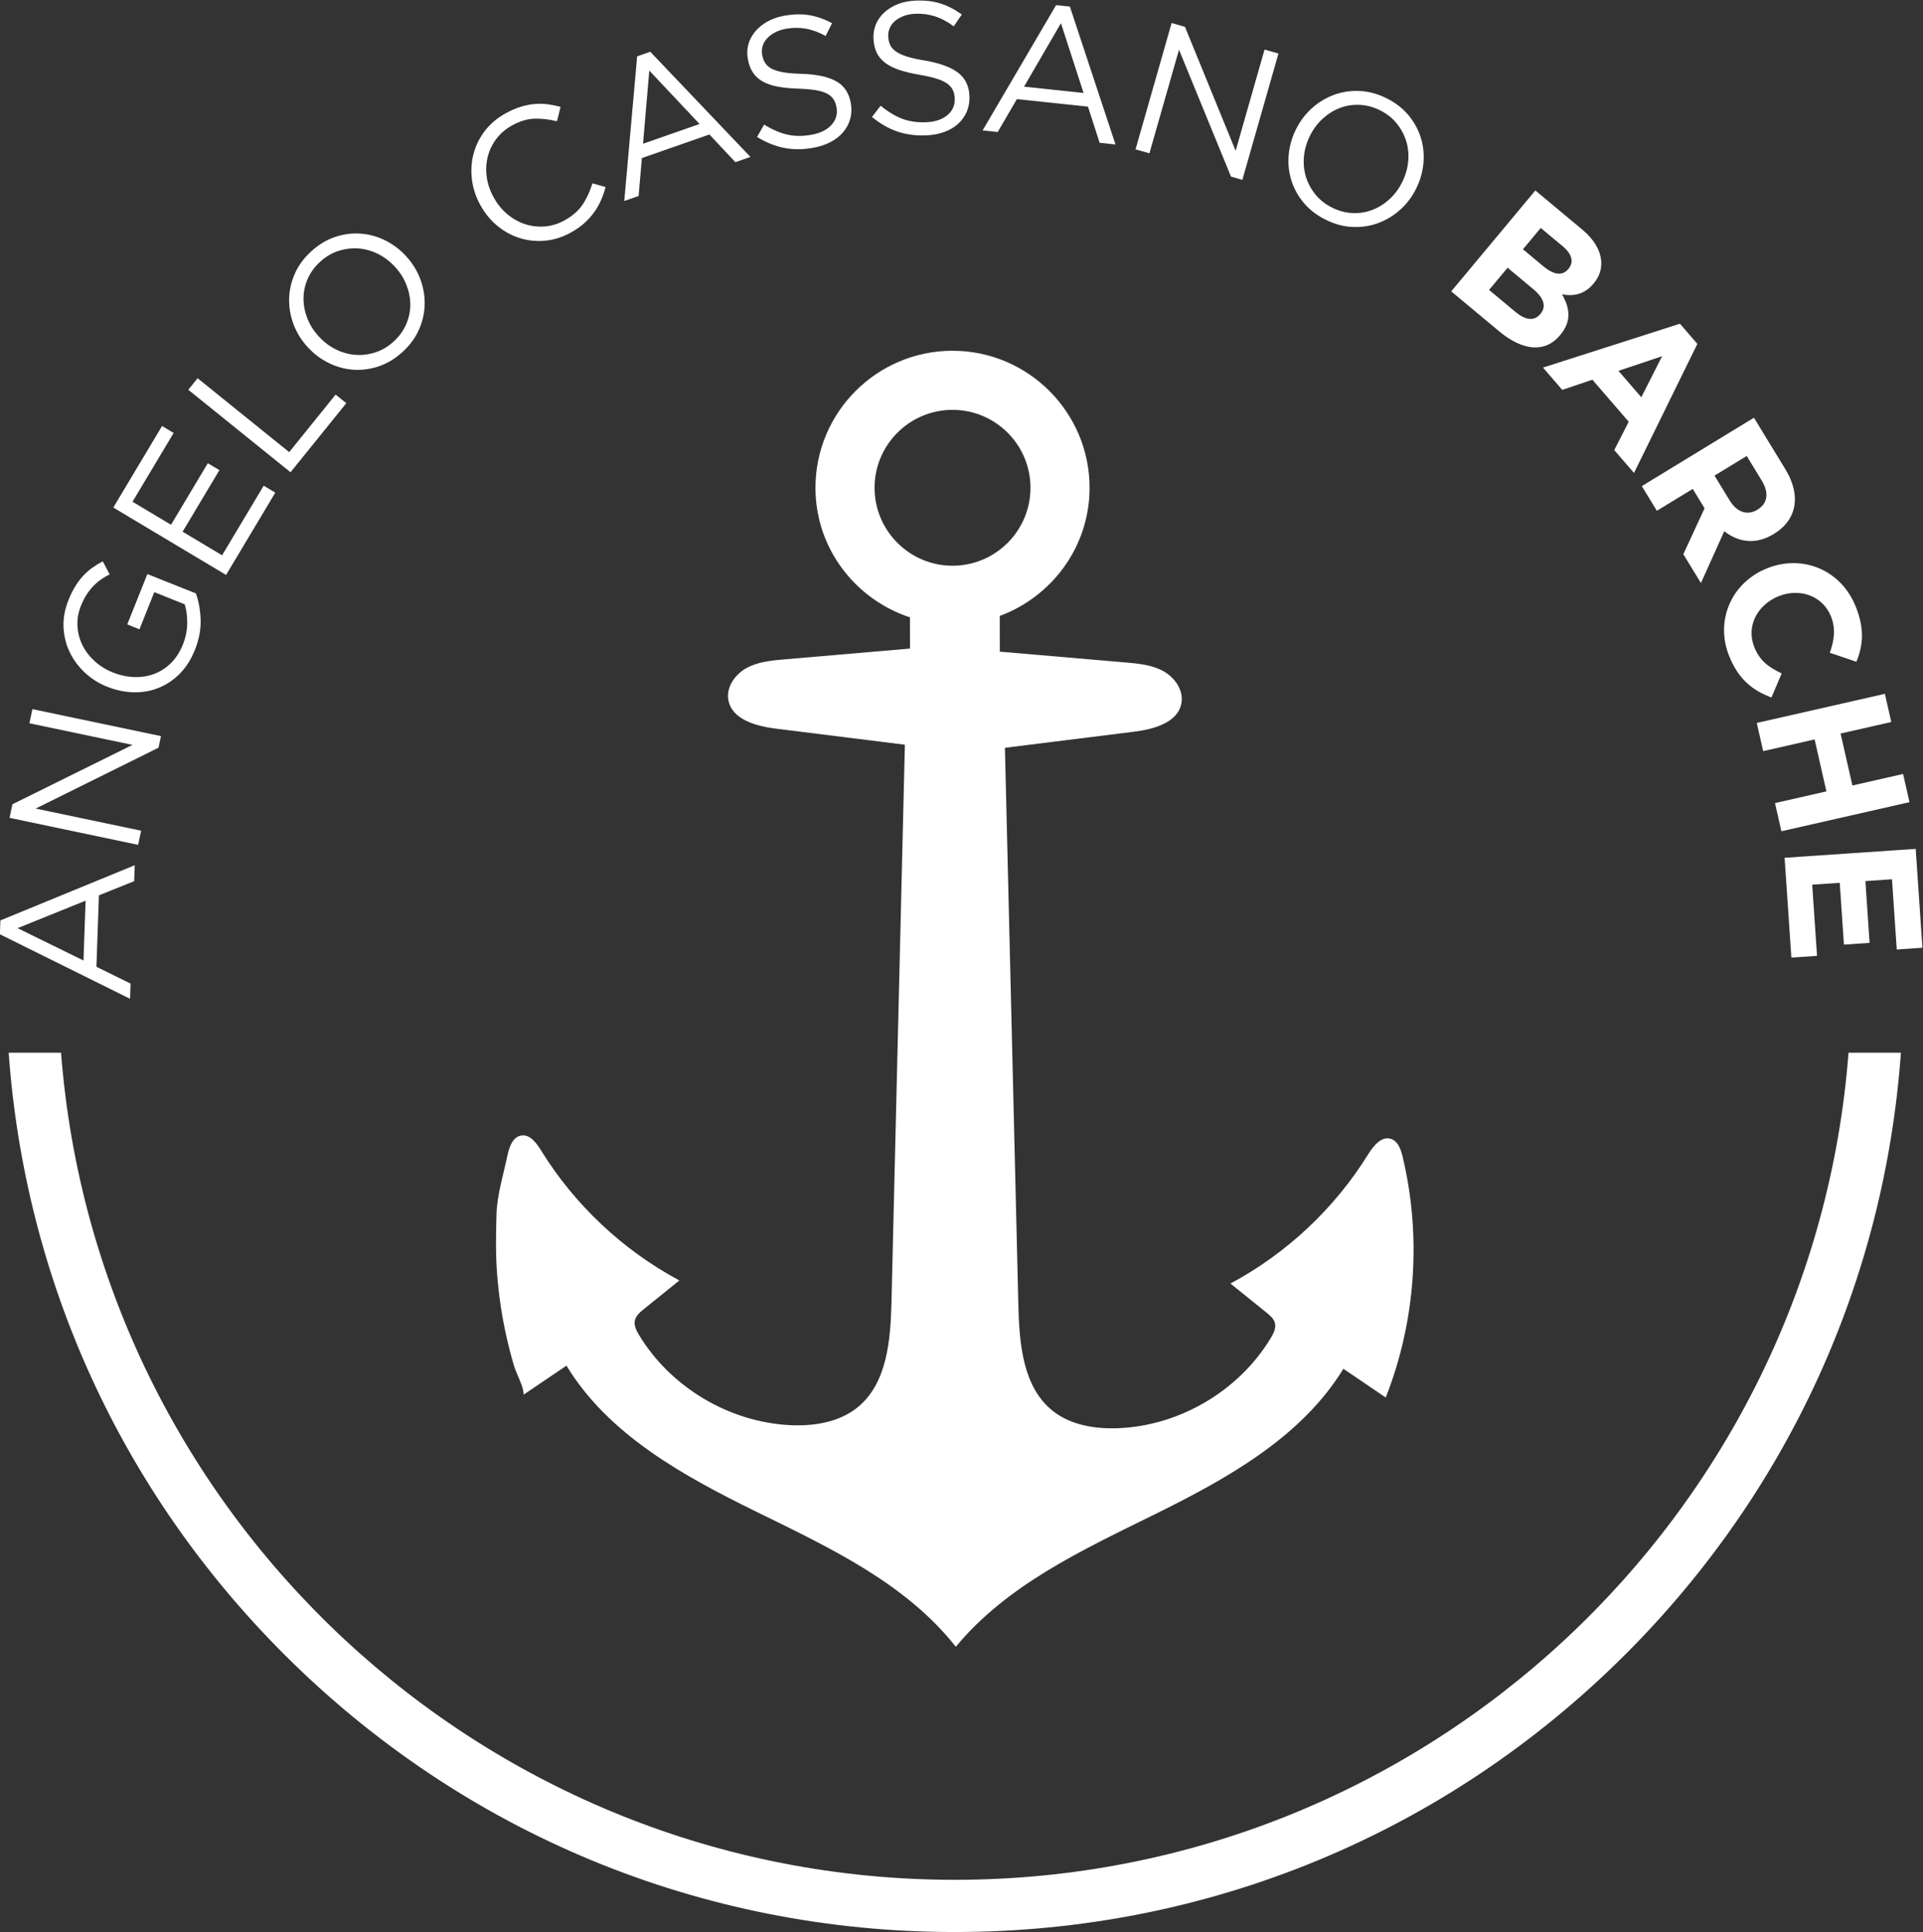
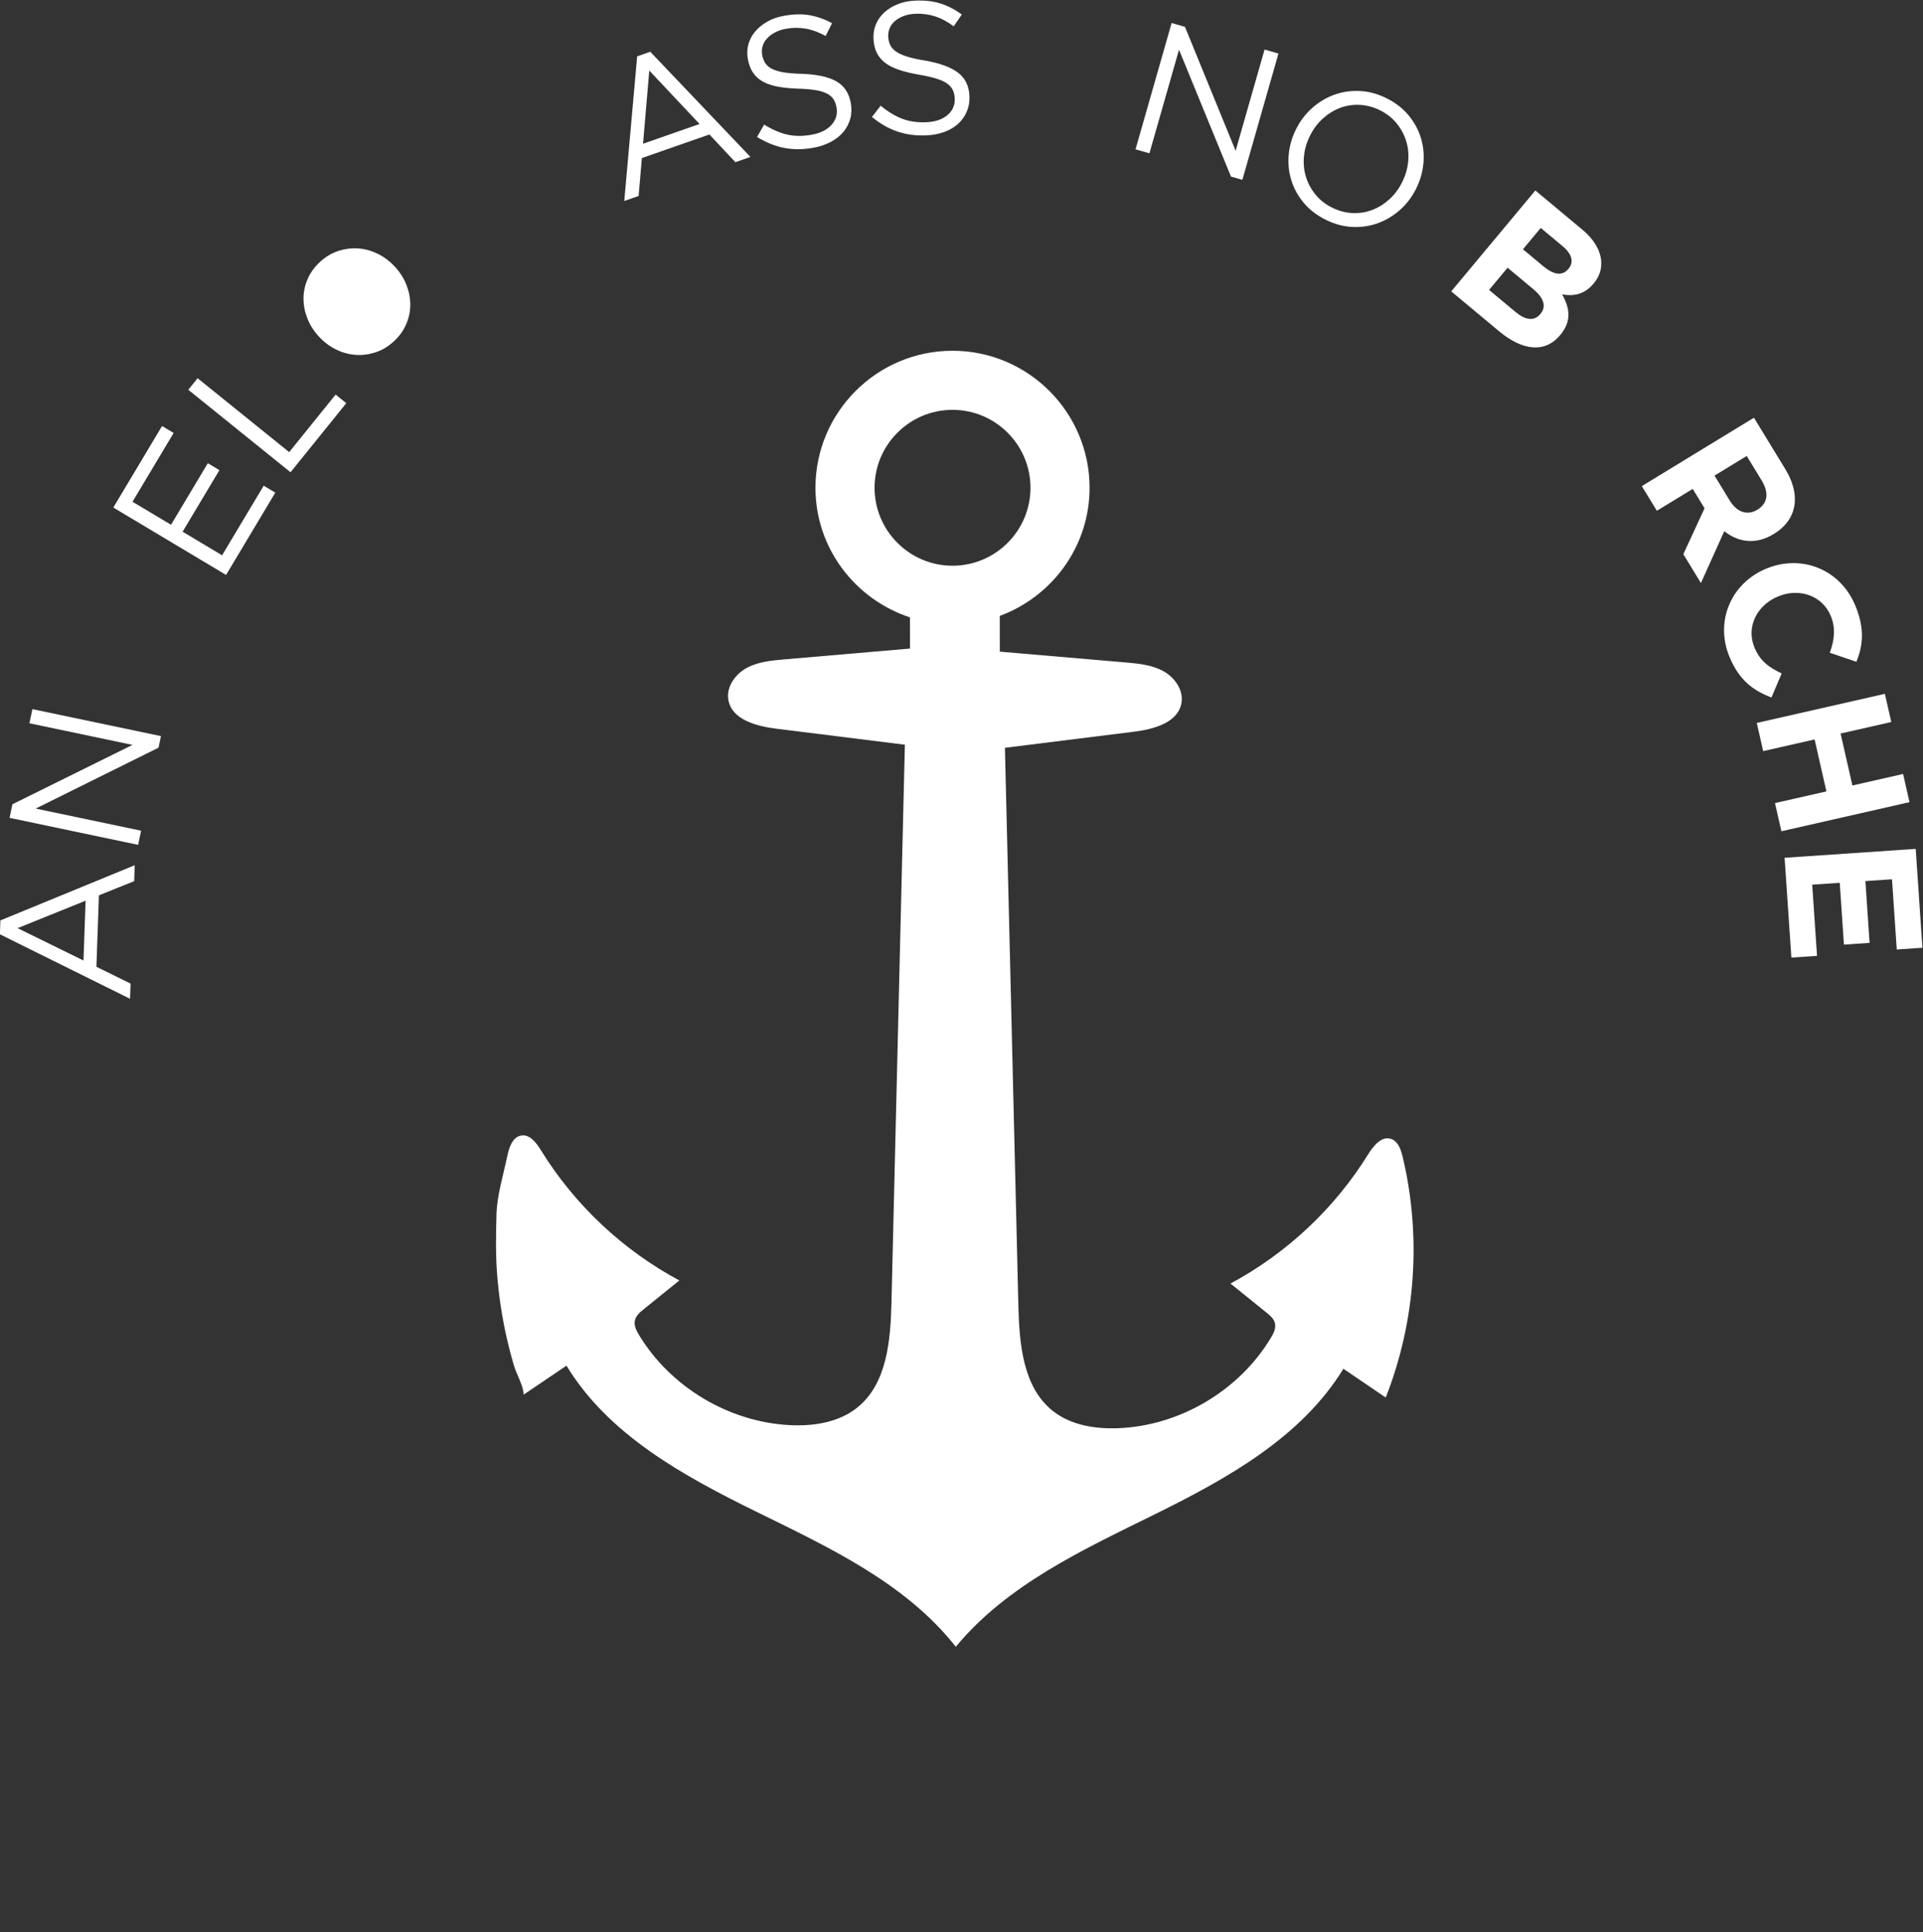
<svg xmlns="http://www.w3.org/2000/svg" xmlns:ns1="http://sodipodi.sourceforge.net/DTD/sodipodi-0.dtd" xmlns:ns2="http://www.inkscape.org/namespaces/inkscape" version="1.1" id="svg18" width="2544.305" height="2556.494" viewBox="0 0 2544.305 2556.494" ns1:docname="cassano banner copia.pdf">
  <rect x="0" y="0" width="2544.305" height="2556.494" fill="#333333" stroke="none" />
  <defs id="defs22">
    <clipPath clipPathUnits="userSpaceOnUse" id="clipPath34">
      <path d="M 0,2267.717 H 2834.646 V 0 H 0 Z" id="path32" />
    </clipPath>
  </defs>
  <ns1:namedview id="namedview20" pagecolor="#ffffff" bordercolor="#000000" borderopacity="0.25" ns2:showpageshadow="2" ns2:pageopacity="0.0" ns2:pagecheckerboard="0" ns2:deskcolor="#d1d1d1" showgrid="false" />
  <g id="g26" ns2:groupmode="layer" ns2:label="Page 1" transform="matrix(1.333,0,0,-1.333,-541.448,2790.058)">
    <g id="g28" ns2:export-filename="../Desktop/g28.svg" ns2:export-xdpi="96" ns2:export-ydpi="96" style="fill:#ffffff">
      <g id="g30" clip-path="url(#clipPath34)" style="fill:#ffffff">
        <g id="g36" transform="translate(1274.252,1608.856)" style="fill:#ffffff">
          <path d="m 0,0 c 0,42.66 34.716,77.358 77.377,77.358 42.66,0 77.377,-34.698 77.377,-77.358 0,-42.66 -34.717,-77.377 -77.377,-77.377 C 34.716,-77.377 0,-42.66 0,0 m 524.081,-663.776 c -0.924,3.844 -2.196,7.992 -4.27,11.339 -1.786,2.885 -4.168,5.174 -7.433,6.158 -9.381,2.829 -17.284,-7.037 -22.445,-15.365 -33.291,-53.729 -80.948,-98.466 -136.672,-128.299 11.923,-9.622 23.846,-19.244 35.769,-28.868 3.528,-2.845 7.264,-6.011 8.35,-10.41 1.238,-5.017 -1.32,-10.125 -3.977,-14.558 -31.551,-52.597 -90.696,-87.534 -151.989,-89.777 -22.634,-0.828 -46.528,3.008 -64.316,17.026 -30.052,23.684 -33.461,67.175 -34.382,105.427 -4.442,184.328 -8.887,368.657 -13.329,552.985 42.66,5.321 85.323,10.642 127.986,15.96 19.514,2.435 43.512,8.827 47.191,28.143 2.444,12.841 -6.49,25.681 -17.936,31.992 -11.448,6.314 -24.911,7.56 -37.937,8.677 -41.459,3.559 -82.919,7.118 -124.378,10.675 -0.015,11.823 -0.029,23.648 -0.044,35.47 51.874,19.201 89.147,68.737 89.147,127.201 0,75.009 -61.03,136.021 -136.039,136.021 -75.009,0 -136.04,-61.012 -136.04,-136.021 0,-60.167 39.531,-110.747 93.783,-128.642 0.019,-10.322 0.041,-20.643 0.06,-30.964 -41.496,-3.571 -82.989,-7.142 -124.485,-10.713 -12.976,-1.115 -26.385,-2.359 -37.798,-8.634 -11.412,-6.275 -20.342,-19.022 -17.979,-31.83 3.583,-19.421 27.711,-25.888 47.306,-28.332 42.622,-5.318 85.244,-10.634 127.867,-15.947 -4.428,-184.267 -8.857,-368.531 -13.284,-552.795 -0.914,-38.037 -4.201,-81.155 -33.793,-105.071 -18.418,-14.888 -43.543,-18.776 -67.196,-17.568 -60.386,3.086 -118.288,37.707 -149.583,89.441 -2.633,4.351 -5.173,9.314 -4.154,14.295 1,4.875 5.122,8.393 8.994,11.515 11.725,9.458 23.45,18.912 35.173,28.367 -56.071,30.026 -103.992,75.107 -137.381,129.242 -4.545,7.366 -10.962,15.985 -19.512,14.649 -8.562,-1.339 -12.047,-11.56 -13.811,-20.044 -3.929,-18.891 -10.242,-38.908 -10.801,-58.061 -0.599,-20.426 -0.924,-40.663 0.726,-61.064 1.649,-20.392 4.721,-40.668 9.187,-60.632 2.182,-9.751 4.695,-19.426 7.536,-29.002 2.403,-8.097 9.512,-20.173 9.512,-28.417 14.167,9.586 28.334,19.172 42.503,28.76 41.705,-68.752 116.316,-109.58 188.498,-145.019 72.181,-35.44 148.218,-70.851 197.935,-134.054 50.819,61.568 126.176,96.294 197.762,131.629 71.589,35.334 145.278,76.255 186.942,144.351 14.012,-9.52 28.021,-19.041 42.033,-28.563 29.783,75.572 35.7,160.349 16.704,239.327" style="fill:#ffffff;fill-opacity:1;fill-rule:nonzero;stroke:none" id="path38" />
        </g>
        <g id="g40" transform="translate(423.638,1171.705)" style="fill:#ffffff">
          <path d="m 0,0 65.418,-32.125 2.088,59.391 z M 116.278,62.462 115.721,46.636 80.741,32.58 78.248,-38.354 112.147,-55.018 111.62,-70.099 -17.552,-6.095 -17.067,7.683 Z" style="fill:#ffffff;fill-opacity:1;fill-rule:nonzero;stroke:none" id="path42" />
        </g>
        <g id="g44" transform="translate(435.388,1375.088)" style="fill:#ffffff">
          <path d="M 0,0 2.949,14.039 130.571,-12.754 128.16,-24.24 6.208,-84.678 l 104.65,-21.971 -2.945,-14.039 -127.626,26.795 2.832,13.491 119.162,58.929 z" style="fill:#ffffff;fill-opacity:1;fill-rule:nonzero;stroke:none" id="path46" />
        </g>
        <g id="g48" transform="translate(605.315,1477.945)" style="fill:#ffffff">
-           <path d="m 0,0 c 0.33,-9.693 -1.55,-19.675 -5.647,-29.94 -3.821,-9.574 -8.858,-17.494 -15.1,-23.759 -6.243,-6.269 -13.262,-10.955 -21.055,-14.061 -7.792,-3.11 -16.062,-4.558 -24.802,-4.344 -8.74,0.211 -17.435,2.045 -26.088,5.496 -8.304,3.316 -15.676,7.963 -22.115,13.942 -6.44,5.981 -11.485,12.773 -15.134,20.382 -3.65,7.605 -5.689,15.81 -6.125,24.609 -0.432,8.797 1.167,17.751 4.806,26.865 2.024,5.075 4.222,9.579 6.594,13.513 2.373,3.934 4.977,7.442 7.812,10.524 2.835,3.081 5.894,5.802 9.18,8.171 3.282,2.365 6.792,4.541 10.529,6.529 l 6.856,-12.966 c -2.998,-1.482 -5.837,-3.156 -8.52,-5.024 -2.687,-1.873 -5.223,-4.035 -7.607,-6.493 -2.384,-2.458 -4.628,-5.308 -6.724,-8.548 -2.096,-3.245 -3.994,-6.999 -5.696,-11.267 -2.672,-6.689 -3.806,-13.392 -3.404,-20.104 0.402,-6.713 2.051,-12.987 4.946,-18.822 2.896,-5.837 6.917,-11.119 12.061,-15.845 5.147,-4.73 11.127,-8.452 17.946,-11.173 7.277,-2.905 14.459,-4.469 21.536,-4.685 7.083,-0.218 13.705,0.849 19.864,3.205 6.166,2.353 11.692,5.963 16.582,10.832 4.889,4.868 8.808,10.993 11.753,18.376 2.763,6.921 4.177,13.91 4.241,20.973 0.068,7.059 -0.75,13.338 -2.452,18.832 l -30.23,12.063 -14.71,-36.853 -12.11,4.834 19.956,50.004 48.15,-19.216 C -1.903,18.377 -0.334,9.691 0,0" style="fill:#ffffff;fill-opacity:1;fill-rule:nonzero;stroke:none" id="path50" />
-         </g>
+           </g>
        <g id="g52" transform="translate(578.538,1663.266)" style="fill:#ffffff">
          <path d="m 0,0 -40.82,-68.276 38.216,-22.847 36.514,61.08 11.515,-6.881 -36.518,-61.082 39.175,-23.419 41.297,69.076 11.511,-6.883 -48.848,-81.708 -111.926,66.915 48.37,80.908 z" style="fill:#ffffff;fill-opacity:1;fill-rule:nonzero;stroke:none" id="path54" />
        </g>
        <g id="g56" transform="translate(593.077,1706.146)" style="fill:#ffffff">
          <path d="m 0,0 9.244,11.454 90.903,-73.351 46.092,57.123 10.582,-8.541 -55.336,-68.575 z" style="fill:#ffffff;fill-opacity:1;fill-rule:nonzero;stroke:none" id="path58" />
        </g>
        <g id="g60" transform="translate(781.318,1841.024)" style="fill:#ffffff">
-           <path d="m 0,0 c -6.322,3.135 -12.814,4.937 -19.474,5.409 -6.659,0.47 -13.269,-0.362 -19.822,-2.487 -6.557,-2.13 -12.58,-5.708 -18.079,-10.739 -5.496,-5.032 -9.616,-10.696 -12.352,-16.991 -2.741,-6.296 -4.124,-12.739 -4.151,-19.332 -0.03,-6.591 1.217,-13.152 3.745,-19.68 2.524,-6.529 6.303,-12.542 11.333,-18.038 5.033,-5.495 10.711,-9.814 17.033,-12.949 6.322,-3.14 12.81,-4.94 19.473,-5.41 6.66,-0.47 13.266,0.358 19.823,2.486 6.553,2.127 12.579,5.708 18.075,10.74 5.5,5.031 9.616,10.695 12.356,16.991 2.736,6.295 4.124,12.74 4.15,19.331 0.027,6.591 -1.22,13.152 -3.745,19.681 -2.528,6.528 -6.303,12.541 -11.336,18.039 C 12,-7.453 6.322,-3.14 0,0 m 41.896,-24.662 c 3.108,-8.183 4.609,-16.535 4.495,-25.055 -0.11,-8.524 -1.951,-16.902 -5.526,-25.138 -3.574,-8.236 -9.024,-15.711 -16.35,-22.419 -7.334,-6.71 -15.214,-11.482 -23.643,-14.317 -8.433,-2.837 -16.878,-3.957 -25.334,-3.364 -8.459,0.593 -16.6,2.822 -24.427,6.684 -7.831,3.86 -14.804,9.136 -20.925,15.824 -6.122,6.686 -10.742,14.12 -13.85,22.303 -3.111,8.179 -4.612,16.529 -4.499,25.053 0.114,8.52 1.956,16.902 5.53,25.138 3.574,8.236 9.021,15.71 16.351,22.419 7.33,6.708 15.21,11.48 23.643,14.317 8.433,2.833 16.874,3.957 25.333,3.364 8.456,-0.594 16.601,-2.822 24.428,-6.682 7.83,-3.865 14.804,-9.14 20.925,-15.826 6.121,-6.688 10.738,-14.124 13.849,-22.301" style="fill:#ffffff;fill-opacity:1;fill-rule:nonzero;stroke:none" id="path62" />
+           <path d="m 0,0 c -6.322,3.135 -12.814,4.937 -19.474,5.409 -6.659,0.47 -13.269,-0.362 -19.822,-2.487 -6.557,-2.13 -12.58,-5.708 -18.079,-10.739 -5.496,-5.032 -9.616,-10.696 -12.352,-16.991 -2.741,-6.296 -4.124,-12.739 -4.151,-19.332 -0.03,-6.591 1.217,-13.152 3.745,-19.68 2.524,-6.529 6.303,-12.542 11.333,-18.038 5.033,-5.495 10.711,-9.814 17.033,-12.949 6.322,-3.14 12.81,-4.94 19.473,-5.41 6.66,-0.47 13.266,0.358 19.823,2.486 6.553,2.127 12.579,5.708 18.075,10.74 5.5,5.031 9.616,10.695 12.356,16.991 2.736,6.295 4.124,12.74 4.15,19.331 0.027,6.591 -1.22,13.152 -3.745,19.681 -2.528,6.528 -6.303,12.541 -11.336,18.039 C 12,-7.453 6.322,-3.14 0,0 m 41.896,-24.662 " style="fill:#ffffff;fill-opacity:1;fill-rule:nonzero;stroke:none" id="path62" />
        </g>
        <g id="g64" transform="translate(1002.617,1894.079)" style="fill:#ffffff">
-           <path d="m 0,0 c -1.861,-4.217 -4.162,-8.215 -6.898,-11.99 -2.74,-3.779 -5.962,-7.325 -9.665,-10.641 -3.703,-3.316 -8.168,-6.413 -13.387,-9.29 -8.27,-4.553 -16.726,-7.224 -25.363,-8.014 -8.638,-0.792 -16.969,0.044 -24.989,2.505 -8.02,2.458 -15.448,6.485 -22.282,12.078 -6.841,5.59 -12.534,12.52 -17.09,20.789 -4.495,8.158 -7.277,16.621 -8.35,25.388 -1.072,8.767 -0.538,17.251 1.611,25.455 2.145,8.199 5.902,15.797 11.265,22.793 5.363,6.995 12.23,12.8 20.61,17.414 5.219,2.877 10.166,5.032 14.831,6.47 4.67,1.435 9.233,2.354 13.69,2.756 4.461,0.399 8.827,0.322 13.099,-0.228 4.275,-0.553 8.577,-1.412 12.902,-2.572 l -3.597,-14.317 c -7.414,1.873 -14.729,2.735 -21.949,2.585 -7.22,-0.15 -14.747,-2.38 -22.578,-6.695 -6.31,-3.476 -11.495,-7.895 -15.562,-13.252 -4.067,-5.36 -6.921,-11.255 -8.551,-17.683 -1.637,-6.432 -1.993,-13.116 -1.076,-20.056 0.913,-6.94 3.203,-13.728 6.856,-20.362 3.654,-6.637 8.187,-12.224 13.592,-16.759 5.404,-4.54 11.26,-7.834 17.571,-9.888 6.307,-2.056 12.826,-2.824 19.561,-2.306 6.731,0.519 13.254,2.516 19.564,5.992 7.831,4.315 13.781,9.469 17.852,15.469 4.067,5.996 7.38,13.107 9.945,21.326 L 4.681,13.318 C 3.423,8.655 1.861,4.215 0,0" style="fill:#ffffff;fill-opacity:1;fill-rule:nonzero;stroke:none" id="path66" />
-         </g>
+           </g>
        <g id="g68" transform="translate(1050.65,2022.995)" style="fill:#ffffff">
          <path d="m 0,0 -6.208,-72.615 56.105,19.596 z m 100.386,-85.703 -14.952,-5.221 -25.785,27.5 -67.009,-23.406 -3.23,-37.637 -14.247,-4.976 12.792,143.588 13.015,4.546 z" style="fill:#ffffff;fill-opacity:1;fill-rule:nonzero;stroke:none" id="path70" />
        </g>
        <g id="g72" transform="translate(1165.681,2030.528)" style="fill:#ffffff">
          <path d="m 0,0 c 1.425,-2.266 3.608,-4.173 6.546,-5.719 2.937,-1.545 6.818,-2.727 11.643,-3.546 4.821,-0.821 10.908,-1.309 18.265,-1.471 14.876,-0.545 26.224,-3.007 34.039,-7.387 7.815,-4.377 12.636,-11.52 14.463,-21.427 1.012,-5.507 0.849,-10.722 -0.485,-15.65 -1.338,-4.925 -3.62,-9.329 -6.849,-13.212 -3.225,-3.883 -7.368,-7.179 -12.428,-9.881 -5.06,-2.699 -10.764,-4.637 -17.112,-5.808 -10.26,-1.892 -19.94,-1.962 -29.04,-0.217 -9.1,1.744 -18.132,5.379 -27.107,10.895 l 7.019,12.282 c 7.842,-4.872 15.46,-8.171 22.851,-9.901 7.39,-1.734 15.543,-1.776 24.461,-0.133 8.672,1.597 15.229,4.893 19.679,9.886 4.446,4.994 6.06,10.793 4.844,17.401 -0.561,3.057 -1.555,5.685 -2.972,7.893 -1.421,2.204 -3.532,4.057 -6.345,5.564 -2.812,1.507 -6.534,2.653 -11.173,3.443 -4.639,0.791 -10.461,1.298 -17.465,1.526 -7.637,0.235 -14.376,0.89 -20.205,1.969 -5.833,1.072 -10.795,2.751 -14.888,5.035 -4.09,2.28 -7.353,5.217 -9.786,8.818 -2.437,3.6 -4.15,8.092 -5.143,13.474 -0.948,5.135 -0.777,10.034 0.511,14.7 1.285,4.665 3.536,8.903 6.747,12.721 3.21,3.819 7.22,7.086 12.022,9.806 4.802,2.719 10.256,4.643 16.366,5.768 9.403,1.734 17.855,1.95 25.356,0.658 7.501,-1.295 15.028,-3.936 22.582,-7.924 L 60.028,26.834 C 53.142,30.615 46.475,33.05 40.024,34.134 33.573,35.218 27.05,35.152 20.455,33.937 16.301,33.171 12.648,31.926 9.49,30.209 6.333,28.487 3.737,26.489 1.694,24.217 -0.353,21.943 -1.778,19.404 -2.585,16.599 -3.396,13.792 -3.529,10.923 -2.99,7.99 -2.426,4.929 -1.429,2.265 0,0" style="fill:#ffffff;fill-opacity:1;fill-rule:nonzero;stroke:none" id="path74" />
        </g>
        <g id="g76" transform="translate(1289.679,2048.575)" style="fill:#ffffff">
          <path d="m 0,0 c 1.107,-2.443 3.009,-4.628 5.708,-6.561 2.695,-1.933 6.379,-3.633 11.044,-5.103 4.666,-1.471 10.632,-2.788 17.898,-3.951 14.66,-2.574 25.564,-6.563 32.708,-11.968 7.145,-5.407 10.943,-13.138 11.401,-23.203 0.25,-5.594 -0.621,-10.74 -2.619,-15.435 -1.997,-4.698 -4.863,-8.75 -8.588,-12.155 -3.726,-3.406 -8.282,-6.104 -13.66,-8.091 -5.382,-1.982 -11.298,-3.125 -17.749,-3.414 -10.423,-0.472 -20.02,0.78 -28.794,3.752 -8.778,2.971 -17.23,7.804 -25.367,14.495 l 8.634,11.208 c 7.098,-5.898 14.194,-10.205 21.281,-12.93 7.088,-2.727 15.157,-3.884 24.215,-3.474 8.809,0.398 15.756,2.767 20.846,7.106 5.087,4.338 7.478,9.864 7.175,16.575 -0.14,3.106 -0.762,5.846 -1.868,8.226 -1.104,2.377 -2.945,4.503 -5.523,6.379 -2.581,1.876 -6.109,3.519 -10.597,4.937 -4.488,1.417 -10.188,2.715 -17.094,3.898 -7.534,1.275 -14.118,2.846 -19.75,4.709 -5.628,1.861 -10.317,4.202 -14.058,7.021 -3.741,2.818 -6.572,6.175 -8.49,10.075 -1.925,3.898 -3.005,8.581 -3.255,14.048 -0.235,5.217 0.602,10.047 2.516,14.493 1.911,4.446 4.719,8.339 8.422,11.682 3.703,3.342 8.119,6.032 13.25,8.069 5.128,2.039 10.791,3.199 16.999,3.479 9.551,0.432 17.954,-0.508 25.208,-2.812 7.251,-2.306 14.35,-5.951 21.29,-10.935 L 63.132,18.38 C 56.829,23.067 50.557,26.389 44.314,28.344 38.072,30.3 31.602,31.126 24.901,30.823 20.683,30.632 16.893,29.898 13.531,28.627 10.169,27.354 7.323,25.731 4.988,23.757 2.653,21.784 0.894,19.462 -0.292,16.796 -1.478,14.126 -2.001,11.302 -1.869,8.321 -1.725,5.213 -1.107,2.437 0,0" style="fill:#ffffff;fill-opacity:1;fill-rule:nonzero;stroke:none" id="path78" />
        </g>
        <g id="g80" transform="translate(1459.25,2070.027)" style="fill:#ffffff">
-           <path d="m 0,0 -36.639,-63 59.096,-6.255 z m 54.138,-120.379 -15.748,1.668 -11.563,35.881 -70.584,7.471 -19.004,-32.647 -15.005,1.588 72.922,124.353 13.709,-1.452 z" style="fill:#ffffff;fill-opacity:1;fill-rule:nonzero;stroke:none" id="path82" />
-         </g>
+           </g>
        <g id="g84" transform="translate(1661.345,2043.86)" style="fill:#ffffff">
          <path d="m 0,0 13.792,-3.94 -35.82,-125.389 -11.287,3.225 -51.592,125.949 -29.374,-102.819 -13.792,3.941 35.821,125.388 13.258,-3.787 50.284,-123.058 z" style="fill:#ffffff;fill-opacity:1;fill-rule:nonzero;stroke:none" id="path86" />
        </g>
        <g id="g88" transform="translate(1803.926,1933.004)" style="fill:#ffffff">
          <path d="m 0,0 c 0.625,7.029 -0.049,13.734 -2.024,20.109 -1.982,6.376 -5.151,12.232 -9.509,17.569 -4.363,5.336 -9.885,9.653 -16.567,12.951 -6.682,3.295 -13.459,5.079 -20.315,5.346 -6.864,0.269 -13.368,-0.779 -19.523,-3.146 -6.152,-2.365 -11.814,-5.909 -16.98,-10.631 -5.166,-4.721 -9.4,-10.423 -12.697,-17.105 -3.294,-6.684 -5.257,-13.541 -5.886,-20.57 -0.629,-7.03 0.045,-13.731 2.024,-20.11 1.978,-6.375 5.147,-12.233 9.509,-17.569 4.359,-5.337 9.885,-9.652 16.567,-12.949 6.682,-3.296 13.455,-5.079 20.315,-5.348 6.86,-0.267 13.368,0.781 19.519,3.148 6.155,2.365 11.814,5.908 16.984,10.629 5.166,4.723 9.399,10.425 12.693,17.107 C -2.593,-13.887 -0.633,-7.031 0,0 m -7.781,-47.989 c -6.496,-5.867 -13.736,-10.296 -21.714,-13.281 -7.986,-2.988 -16.461,-4.313 -25.432,-3.97 -8.971,0.341 -17.916,2.708 -26.823,7.103 -8.914,4.397 -16.218,10.01 -21.922,16.836 -5.7,6.83 -9.809,14.292 -12.325,22.386 -2.517,8.098 -3.393,16.491 -2.635,25.19 0.758,8.694 3.142,17.108 7.152,25.24 4.01,8.13 9.263,15.13 15.76,20.997 6.492,5.866 13.731,10.293 21.714,13.281 7.982,2.987 16.46,4.31 25.431,3.97 8.972,-0.343 17.913,-2.708 26.823,-7.104 C -12.841,58.264 -5.534,52.651 0.171,45.823 5.867,38.993 9.979,31.534 12.496,23.436 15.009,15.341 15.888,6.943 15.13,-1.751 14.372,-10.449 11.988,-18.864 7.978,-26.993 3.964,-35.125 -1.289,-42.124 -7.781,-47.989" style="fill:#ffffff;fill-opacity:1;fill-rule:nonzero;stroke:none" id="path90" />
        </g>
        <g id="g92" transform="translate(1938.147,1828.672)" style="fill:#ffffff">
          <path d="m 0,0 c 9.729,-8.111 18.507,-10.091 24.708,-2.651 l 0.239,0.286 c 5.488,6.582 3.437,14.596 -5.864,22.349 L -2.665,38.112 -20.315,16.936 Z m -27.767,-45.237 c 9.73,-8.111 18.458,-9.569 24.659,-2.128 l 0.239,0.286 c 5.605,6.725 4.055,15.048 -7.247,24.471 l -25.466,21.23 -18.367,-22.034 z M -8.024,75.318 38.478,36.556 C 49.924,27.014 56.314,16.353 57.265,5.858 58.027,-2.537 55.666,-10.027 49.939,-16.895 L 49.7,-17.179 C 40.278,-28.483 29.021,-29.77 18.526,-27.812 c 7.895,-14.096 9.441,-26.785 -1.77,-40.234 l -0.239,-0.287 c -15.266,-18.313 -37.78,-15.065 -60.388,3.779 l -47.642,39.717 z" style="fill:#ffffff;fill-opacity:1;fill-rule:nonzero;stroke:none" id="path94" />
        </g>
        <g id="g96" transform="translate(2035.273,1698.71)" style="fill:#ffffff">
-           <path d="M 0,0 20.683,40.752 -22.646,26.226 Z m 38.368,73.008 17.29,-20.024 -62.882,-128.141 -19.603,22.701 14.346,28.14 -36.04,41.739 L -78.452,7.33 -97.566,29.468 Z" style="fill:#ffffff;fill-opacity:1;fill-rule:nonzero;stroke:none" id="path98" />
-         </g>
+           </g>
        <g id="g100" transform="translate(2123.102,1596.126)" style="fill:#ffffff">
          <path d="m 0,0 c 7.277,-11.926 17.806,-14.882 27.19,-9.159 l 0.319,0.193 C 38.004,-2.562 38.948,8.05 31.67,19.976 L 16.828,44.303 -15.13,24.807 Z M 23.992,82.275 55.033,31.392 C 63.667,17.239 66.385,3.843 63.534,-7.933 61.116,-17.918 54.407,-26.592 43.913,-32.993 l -0.319,-0.195 c -17.969,-10.962 -35.176,-8.149 -49.056,2.8 l -23.165,-51.439 -17.461,28.621 21.069,45.58 -0.193,0.317 -11.545,18.922 -35.616,-21.729 -14.941,24.488 z" style="fill:#ffffff;fill-opacity:1;fill-rule:nonzero;stroke:none" id="path102" />
        </g>
        <g id="g104" transform="translate(2159.461,1528.633)" style="fill:#ffffff">
          <path d="m 0,0 0.345,0.142 c 34.316,14.024 72.998,-0.356 88.147,-37.435 9.305,-22.764 7.285,-39.488 0.827,-55.207 l -26.391,8.937 c 4.643,12.765 5.939,24.365 1.008,36.436 -8.316,20.35 -31.208,28.102 -51.902,19.645 l -0.345,-0.141 C -9.005,-36.08 -20.399,-57.442 -11.943,-78.136 -6.307,-91.932 2.665,-98.127 15.164,-104.087 L 4.999,-127.965 c -18.352,6.991 -32.269,17.404 -41.782,40.685 C -51.3,-51.755 -34.665,-14.164 0,0" style="fill:#ffffff;fill-opacity:1;fill-rule:nonzero;stroke:none" id="path106" />
        </g>
        <g id="g108" transform="translate(2277.046,1404.305)" style="fill:#ffffff">
          <path d="m 0,0 6.36,-27.971 -50.314,-11.433 11.723,-51.584 50.31,11.433 6.36,-27.97 -127.144,-28.894 -6.357,27.972 51.039,11.597 -11.723,51.584 -51.038,-11.599 -6.356,27.971 z" style="fill:#ffffff;fill-opacity:1;fill-rule:nonzero;stroke:none" id="path110" />
        </g>
        <g id="g112" transform="translate(2307.656,1250.396)" style="fill:#ffffff">
          <path d="m 0,0 6.659,-98.153 -25.47,-1.729 -4.73,69.71 -26.394,-1.79 4.161,-61.346 -25.466,-1.728 -4.165,61.345 -27.327,-1.853 4.794,-70.641 -25.466,-1.728 -6.723,99.082 z" style="fill:#ffffff;fill-opacity:1;fill-rule:nonzero;stroke:none" id="path114" />
        </g>
        <g id="g116" transform="translate(2240.975,1048.044)" style="fill:#ffffff">
-           <path d="m 0,0 c -35.177,-458.625 -419.609,-821.041 -887.095,-821.041 -467.486,0 -851.915,362.416 -887.091,821.041 h -51.989 c 16.157,-225.629 111.754,-435.549 273.306,-597.098 177.835,-177.836 414.277,-275.773 665.774,-275.773 251.497,0 487.944,97.937 665.778,275.773 C -59.764,-435.549 35.833,-225.629 51.99,0 Z" style="fill:#ffffff;fill-opacity:1;fill-rule:nonzero;stroke:none" id="path118" />
-         </g>
+           </g>
      </g>
    </g>
  </g>
</svg>